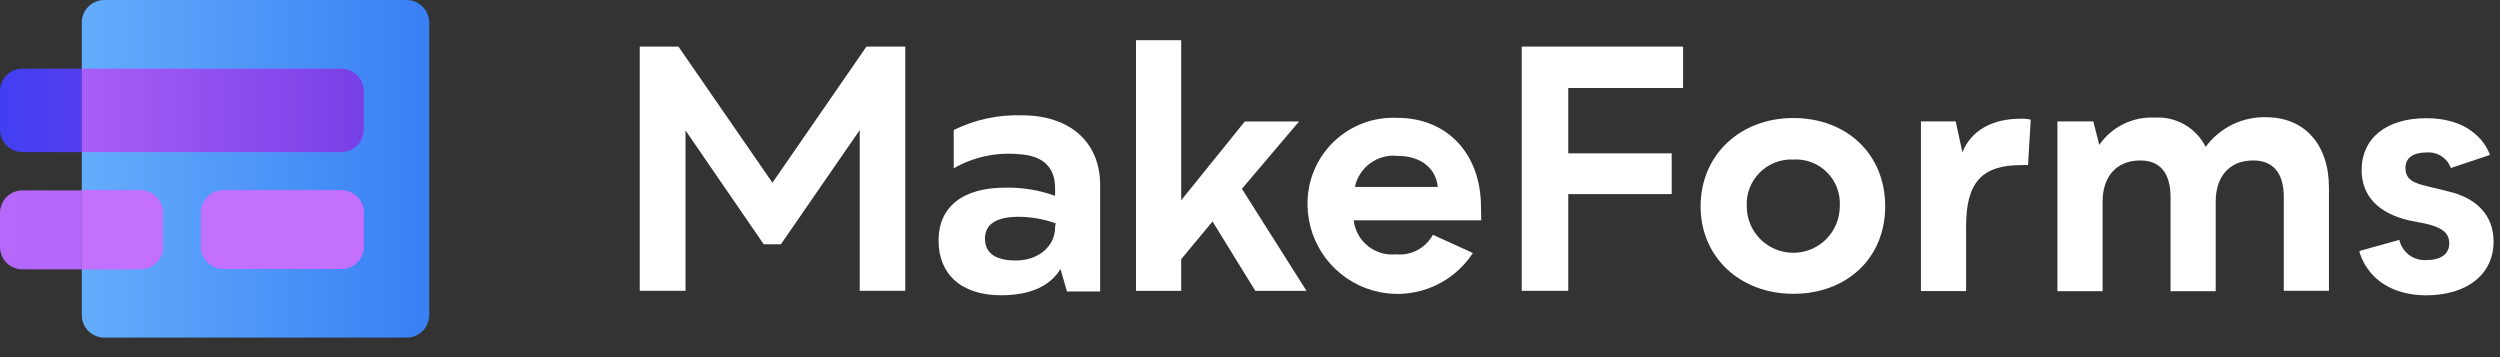
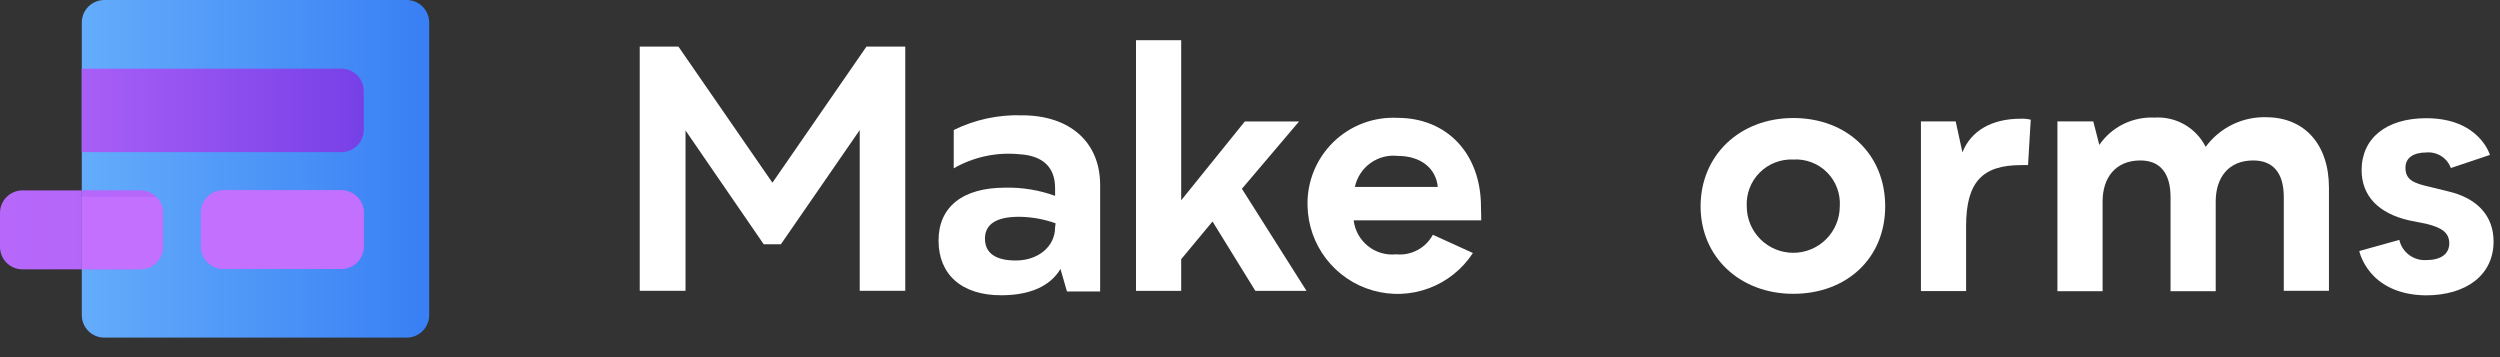
<svg xmlns="http://www.w3.org/2000/svg" width="105" height="15" viewBox="0 0 105 15" fill="none">
  <rect x="0" y="0" width="105" height="15" fill="#333333" stroke="none" />
  <g clip-path="url(#clip0_4524_50600)">
    <path d="M17.08 0H4.381C3.858 0 3.435 0.424 3.435 0.946V13.234C3.435 13.757 3.858 14.18 4.381 14.18H17.08C17.602 14.18 18.026 13.757 18.026 13.234V0.946C18.026 0.424 17.602 0 17.08 0Z" fill="url(#paint0_linear_4524_50600)" />
-     <path style="mix-blend-mode:multiply" d="M0.946 2.883C0.822 2.882 0.699 2.906 0.584 2.953C0.47 3 0.365 3.069 0.277 3.157C0.189 3.244 0.12 3.348 0.072 3.462C0.025 3.577 -1.85114e-06 3.7 1.04878e-10 3.824L1.04878e-10 5.443C1.04878e-10 5.694 0.1 5.935 0.277 6.112C0.454 6.29 0.695 6.389 0.946 6.389H3.434V2.883H0.946Z" fill="url(#paint1_linear_4524_50600)" />
    <path style="mix-blend-mode:multiply" d="M0.946 7.996C0.695 7.996 0.455 8.096 0.277 8.273C0.1 8.451 0 8.691 0 8.942V10.356C-0.002 10.481 0.021 10.606 0.068 10.722C0.114 10.838 0.184 10.944 0.272 11.033C0.36 11.122 0.465 11.193 0.581 11.241C0.697 11.289 0.821 11.313 0.946 11.312H3.435V7.996H0.946Z" fill="url(#paint2_linear_4524_50600)" />
    <g style="mix-blend-mode:multiply">
      <path style="mix-blend-mode:multiply" d="M15.28 5.443V3.824C15.279 3.574 15.179 3.334 15.002 3.158C14.824 2.982 14.584 2.883 14.334 2.883H3.435V6.389H14.334C14.585 6.389 14.826 6.29 15.003 6.112C15.181 5.935 15.28 5.694 15.28 5.443Z" fill="url(#paint3_linear_4524_50600)" />
      <path style="mix-blend-mode:multiply" d="M6.843 10.352V8.938C6.843 8.687 6.744 8.447 6.566 8.269C6.389 8.092 6.148 7.992 5.897 7.992H3.435V11.308H5.897C6.023 11.309 6.147 11.285 6.263 11.237C6.378 11.189 6.483 11.118 6.571 11.029C6.66 10.94 6.729 10.834 6.776 10.718C6.822 10.602 6.845 10.477 6.843 10.352Z" fill="url(#paint4_linear_4524_50600)" />
      <path style="mix-blend-mode:multiply" d="M14.334 7.992H9.383C8.861 7.992 8.437 8.416 8.437 8.938V10.347C8.437 10.869 8.861 11.293 9.383 11.293H14.334C14.857 11.293 15.28 10.869 15.28 10.347V8.938C15.28 8.416 14.857 7.992 14.334 7.992Z" fill="url(#paint5_linear_4524_50600)" />
-       <path style="mix-blend-mode:multiply" d="M6.843 10.352V8.938C6.843 8.687 6.744 8.447 6.566 8.269C6.389 8.092 6.148 7.992 5.897 7.992H3.435V11.308H5.897C6.023 11.309 6.147 11.285 6.263 11.237C6.378 11.189 6.483 11.118 6.571 11.029C6.66 10.94 6.729 10.834 6.776 10.718C6.822 10.602 6.845 10.477 6.843 10.352Z" fill="url(#paint6_linear_4524_50600)" />
+       <path style="mix-blend-mode:multiply" d="M6.843 10.352V8.938C6.843 8.687 6.744 8.447 6.566 8.269H3.435V11.308H5.897C6.023 11.309 6.147 11.285 6.263 11.237C6.378 11.189 6.483 11.118 6.571 11.029C6.66 10.94 6.729 10.834 6.776 10.718C6.822 10.602 6.845 10.477 6.843 10.352Z" fill="url(#paint6_linear_4524_50600)" />
      <path style="mix-blend-mode:multiply" d="M14.334 7.992H9.383C8.861 7.992 8.437 8.416 8.437 8.938V10.347C8.437 10.869 8.861 11.293 9.383 11.293H14.334C14.857 11.293 15.28 10.869 15.28 10.347V8.938C15.28 8.416 14.857 7.992 14.334 7.992Z" fill="url(#paint7_linear_4524_50600)" />
    </g>
-     <path d="M65.867 3.695V6.44H70.211V8.152H65.867V12.214H63.913V1.957H70.689V3.695H65.867Z" fill="white" />
    <path d="M71.425 8.664C71.425 6.525 73.07 4.957 75.317 4.957C77.564 4.957 79.178 6.474 79.178 8.664C79.178 10.854 77.553 12.34 75.317 12.34C73.08 12.34 71.425 10.798 71.425 8.664ZM77.271 8.664C77.288 8.402 77.249 8.14 77.157 7.895C77.065 7.649 76.922 7.426 76.737 7.241C76.553 7.055 76.33 6.91 76.085 6.817C75.84 6.724 75.579 6.684 75.317 6.7C75.056 6.688 74.796 6.731 74.553 6.826C74.31 6.92 74.089 7.065 73.905 7.25C73.721 7.435 73.578 7.656 73.485 7.9C73.391 8.143 73.35 8.403 73.363 8.664C73.363 9.182 73.569 9.679 73.935 10.046C74.302 10.412 74.799 10.618 75.317 10.618C75.835 10.618 76.332 10.412 76.698 10.046C77.065 9.679 77.271 9.182 77.271 8.664Z" fill="white" />
    <path d="M80.679 5.099H82.139L82.422 6.399C82.777 5.495 83.651 4.986 84.869 4.986C85.011 4.98 85.153 4.994 85.291 5.027L85.178 6.934H84.895C83.255 6.934 82.576 7.644 82.576 9.505V12.225H80.679V5.099Z" fill="white" />
    <path d="M97.816 7.885V12.214H95.919V8.281C95.919 7.253 95.466 6.739 94.633 6.739C93.605 6.739 93.06 7.448 93.06 8.466V12.23H91.163V8.281C91.163 7.253 90.71 6.739 89.893 6.739C88.865 6.739 88.309 7.448 88.309 8.466V12.23H86.412V5.099H87.918L88.171 6.086C88.427 5.713 88.775 5.412 89.181 5.211C89.587 5.011 90.037 4.917 90.489 4.939C90.929 4.91 91.367 5.012 91.749 5.23C92.131 5.449 92.44 5.775 92.638 6.168C92.933 5.767 93.321 5.444 93.769 5.227C94.217 5.01 94.712 4.906 95.209 4.924C96.798 4.939 97.816 6.07 97.816 7.885Z" fill="white" />
    <path d="M99.09 10.543L100.772 10.075C100.828 10.326 100.972 10.549 101.177 10.704C101.382 10.86 101.636 10.937 101.892 10.924C102.515 10.924 102.869 10.672 102.869 10.219C102.869 9.767 102.54 9.551 101.892 9.397L101.167 9.253C99.892 8.955 99.188 8.225 99.188 7.145C99.188 5.813 100.216 4.965 101.903 4.965C104.139 4.965 104.576 6.507 104.576 6.507L102.936 7.057C102.861 6.85 102.719 6.674 102.533 6.556C102.347 6.438 102.127 6.384 101.908 6.404C101.358 6.404 101.029 6.631 101.029 7.042C101.029 7.556 101.368 7.695 102.057 7.849L102.808 8.034C104.042 8.317 104.73 9.063 104.73 10.142C104.73 11.53 103.615 12.405 101.872 12.405C99.455 12.368 99.09 10.543 99.09 10.543Z" fill="white" />
    <path d="M26.869 1.957H28.494L32.442 7.674L36.391 1.957H38.021V12.214H36.108V5.463L32.797 10.26H32.077L28.792 5.479V12.214H26.869V1.957Z" fill="white" />
    <path d="M50.926 9.302L49.61 10.886V12.217H47.712V1.688H49.61V8.412L52.283 5.101H54.561L52.16 7.929L54.874 12.217H52.725L50.926 9.302Z" fill="white" />
    <path d="M62.211 9.253H56.854C56.904 9.678 57.12 10.066 57.453 10.333C57.787 10.601 58.213 10.726 58.638 10.682C58.947 10.713 59.259 10.651 59.533 10.504C59.808 10.358 60.033 10.134 60.18 9.86L61.862 10.626C61.42 11.304 60.773 11.823 60.015 12.106C59.257 12.389 58.428 12.421 57.651 12.197C56.873 11.974 56.188 11.507 55.695 10.865C55.203 10.223 54.93 9.44 54.916 8.631C54.904 8.136 54.994 7.644 55.181 7.185C55.368 6.727 55.648 6.312 56.002 5.966C56.357 5.621 56.779 5.352 57.242 5.177C57.706 5.002 58.2 4.925 58.694 4.95C60.787 4.95 62.201 6.467 62.201 8.688C62.211 8.976 62.211 9.253 62.211 9.253ZM60.386 7.85C60.314 7.073 59.676 6.549 58.715 6.549C58.306 6.501 57.893 6.609 57.559 6.849C57.224 7.09 56.991 7.446 56.905 7.85H60.386Z" fill="white" />
    <path d="M42.921 4.843C41.93 4.811 40.947 5.023 40.057 5.46V7.069C40.893 6.589 41.858 6.383 42.818 6.478C43.764 6.535 44.314 6.992 44.314 7.897V8.226C43.642 7.982 42.931 7.866 42.216 7.882C40.437 7.882 39.419 8.684 39.419 10.103C39.419 11.522 40.381 12.401 42.047 12.401C43.25 12.401 44.103 12.026 44.54 11.296L44.813 12.242H46.206V7.769C46.206 5.974 44.941 4.843 42.921 4.843ZM44.314 9.547C44.314 10.35 43.61 10.941 42.664 10.941C41.8 10.941 41.368 10.622 41.368 10.02C41.368 9.419 41.846 9.105 42.792 9.105C43.318 9.109 43.839 9.201 44.335 9.378L44.314 9.547Z" fill="white" />
  </g>
  <defs>
    <linearGradient id="paint0_linear_4524_50600" x1="0.689" y1="7.09" x2="24.669" y2="7.09" gradientUnits="userSpaceOnUse">
      <stop stop-color="#6CB5FC" />
      <stop offset="1" stop-color="#256AF2" />
    </linearGradient>
    <linearGradient id="paint1_linear_4524_50600" x1="4.02803e-10" y1="4.678" x2="8.58" y2="4.678" gradientUnits="userSpaceOnUse">
      <stop stop-color="#413FF3" />
      <stop offset="1" stop-color="#6F3BE4" />
    </linearGradient>
    <linearGradient id="paint2_linear_4524_50600" x1="-20.951" y1="70.208" x2="113.925" y2="70.208" gradientUnits="userSpaceOnUse">
      <stop stop-color="#C470FF" />
      <stop offset="1" stop-color="#6F3BE4" />
    </linearGradient>
    <linearGradient id="paint3_linear_4524_50600" x1="-3.136" y1="4.636" x2="17.054" y2="4.636" gradientUnits="userSpaceOnUse">
      <stop stop-color="#C470FF" />
      <stop offset="1" stop-color="#6F3BE4" />
    </linearGradient>
    <linearGradient id="paint4_linear_4524_50600" x1="-17.36" y1="70.204" x2="116.507" y2="70.204" gradientUnits="userSpaceOnUse">
      <stop stop-color="#C470FF" />
      <stop offset="1" stop-color="#6F3BE4" />
    </linearGradient>
    <linearGradient id="paint5_linear_4524_50600" x1="-33.307" y1="69.915" x2="235.426" y2="69.915" gradientUnits="userSpaceOnUse">
      <stop stop-color="#C470FF" />
      <stop offset="1" stop-color="#6F3BE4" />
    </linearGradient>
    <linearGradient id="paint6_linear_4524_50600" x1="8.002" y1="70.204" x2="166.993" y2="70.204" gradientUnits="userSpaceOnUse">
      <stop stop-color="#C470FF" />
      <stop offset="1" stop-color="#6F3BE4" />
    </linearGradient>
    <linearGradient id="paint7_linear_4524_50600" x1="17.607" y1="69.915" x2="336.774" y2="69.915" gradientUnits="userSpaceOnUse">
      <stop stop-color="#C470FF" />
      <stop offset="1" stop-color="#6F3BE4" />
    </linearGradient>
    <clipPath id="clip0_4524_50600">
      <rect width="104.746" height="14.18" fill="white" />
    </clipPath>
  </defs>
</svg>